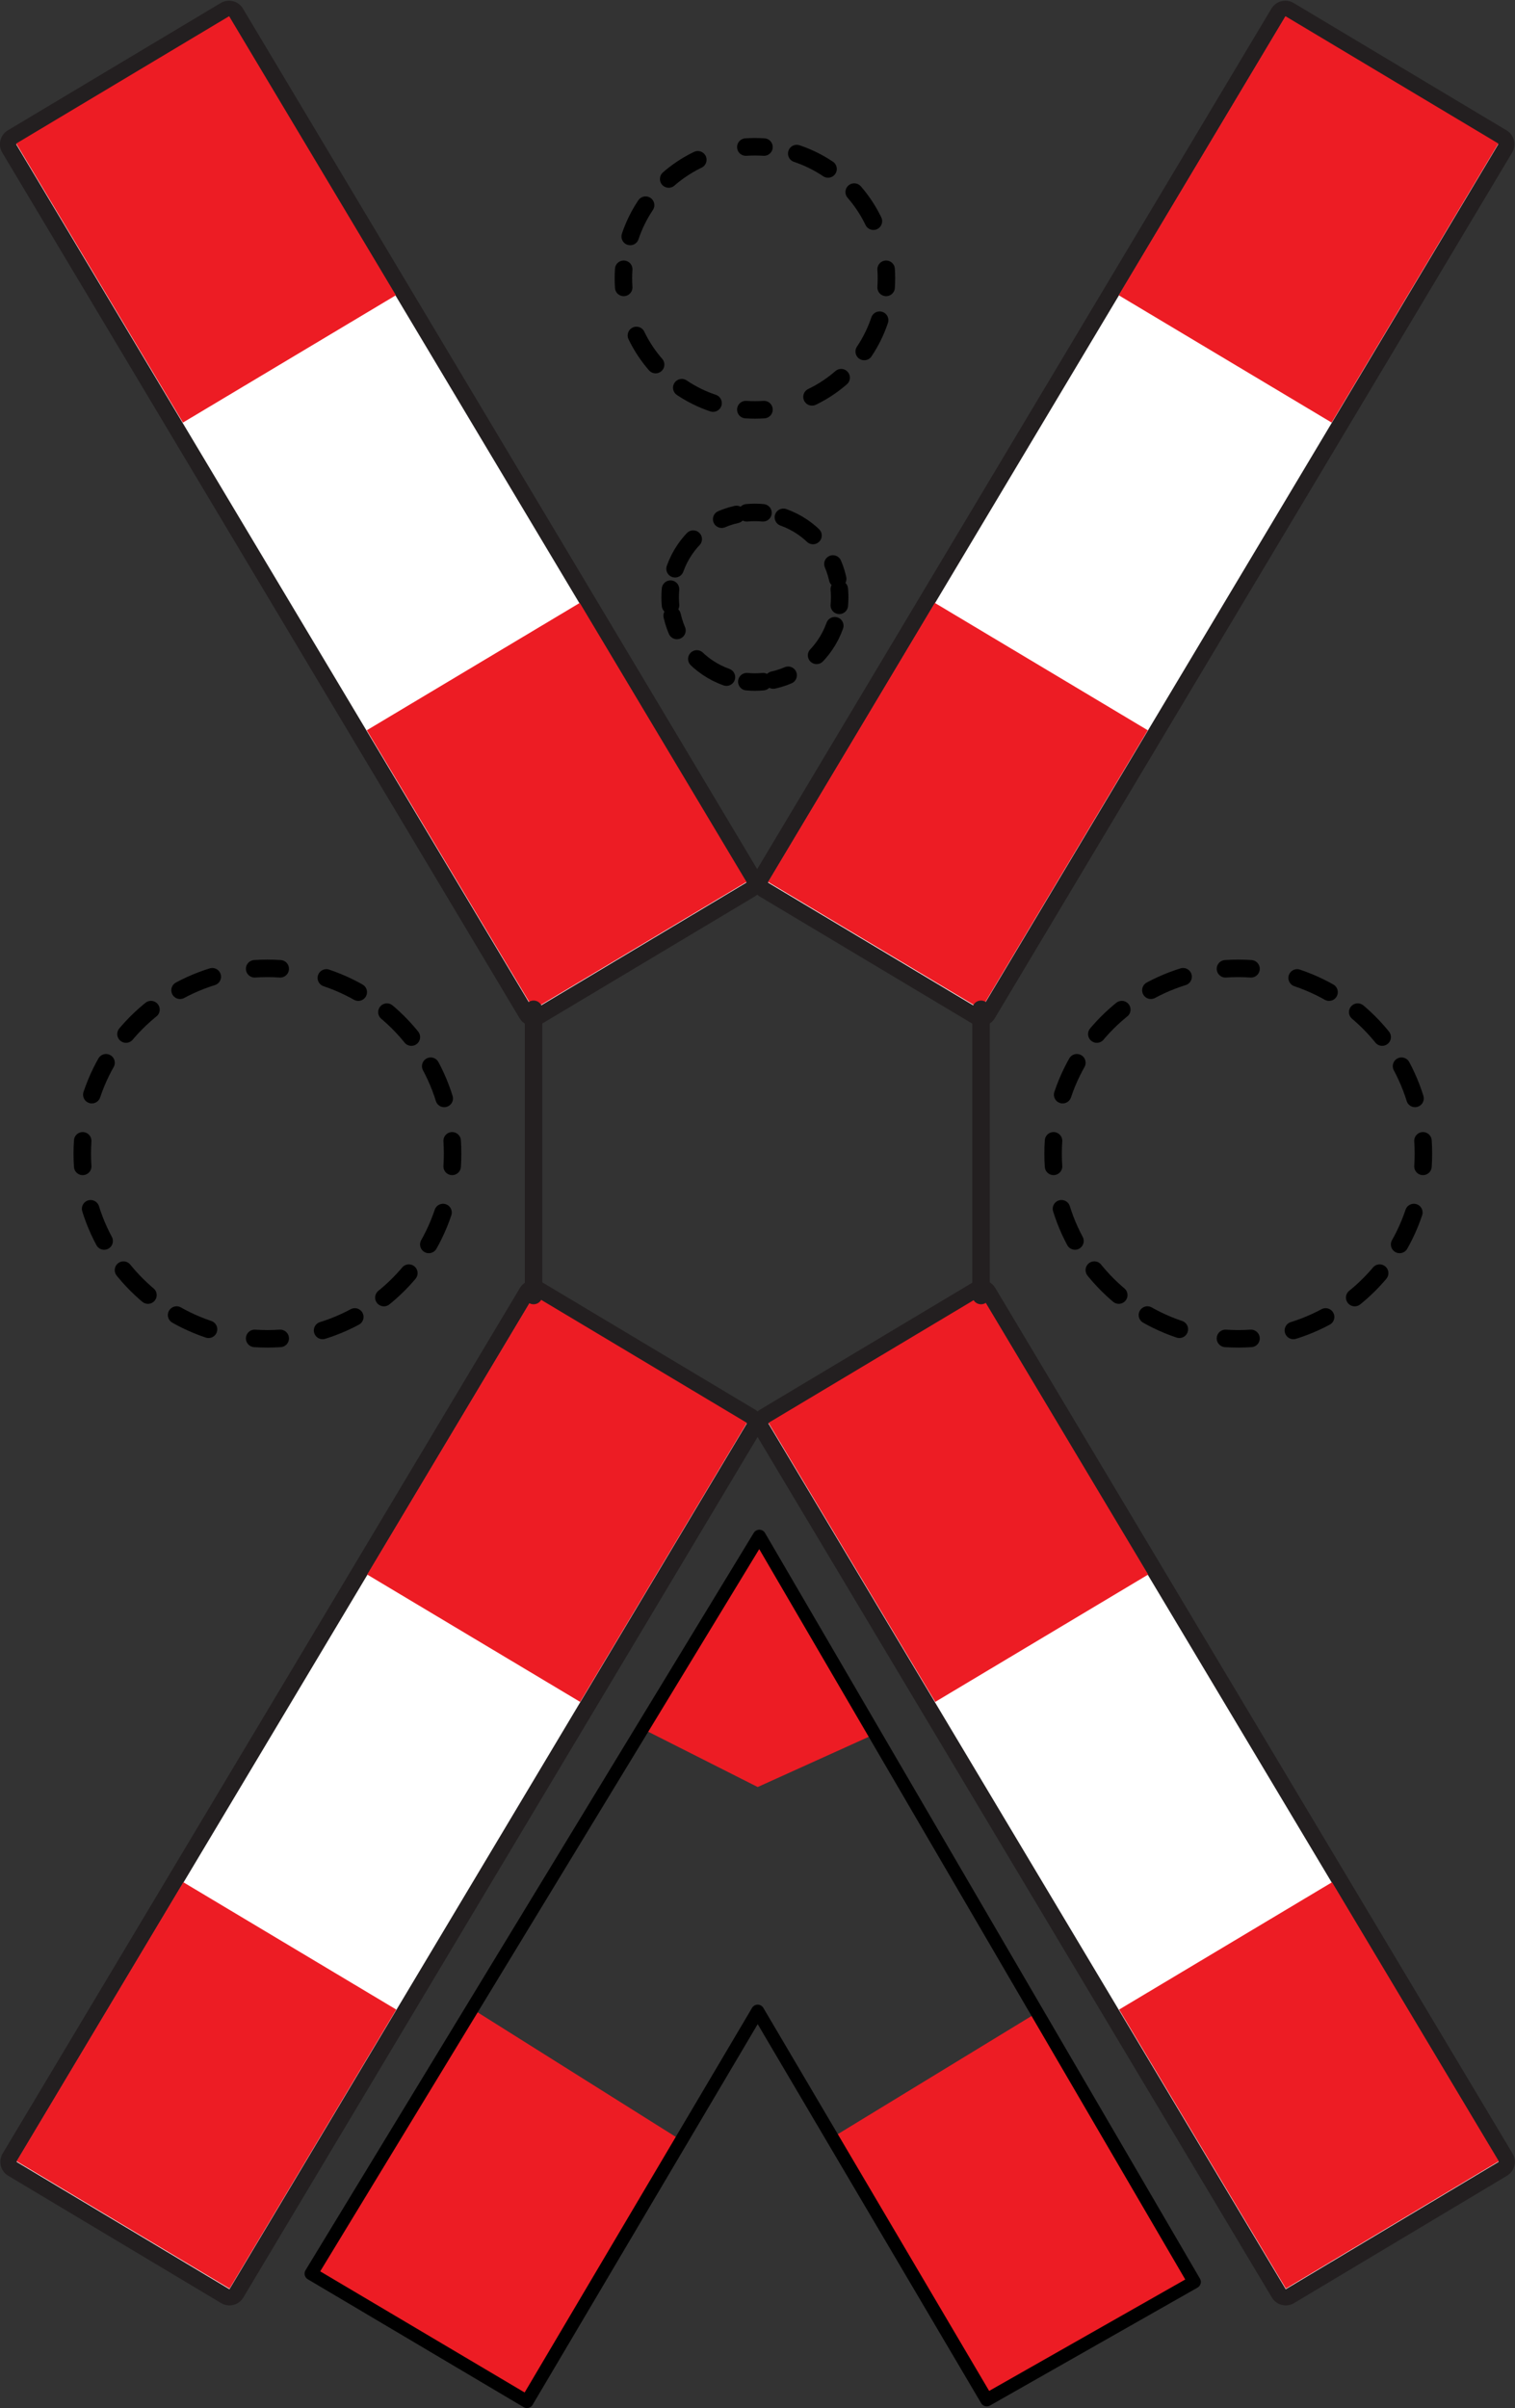
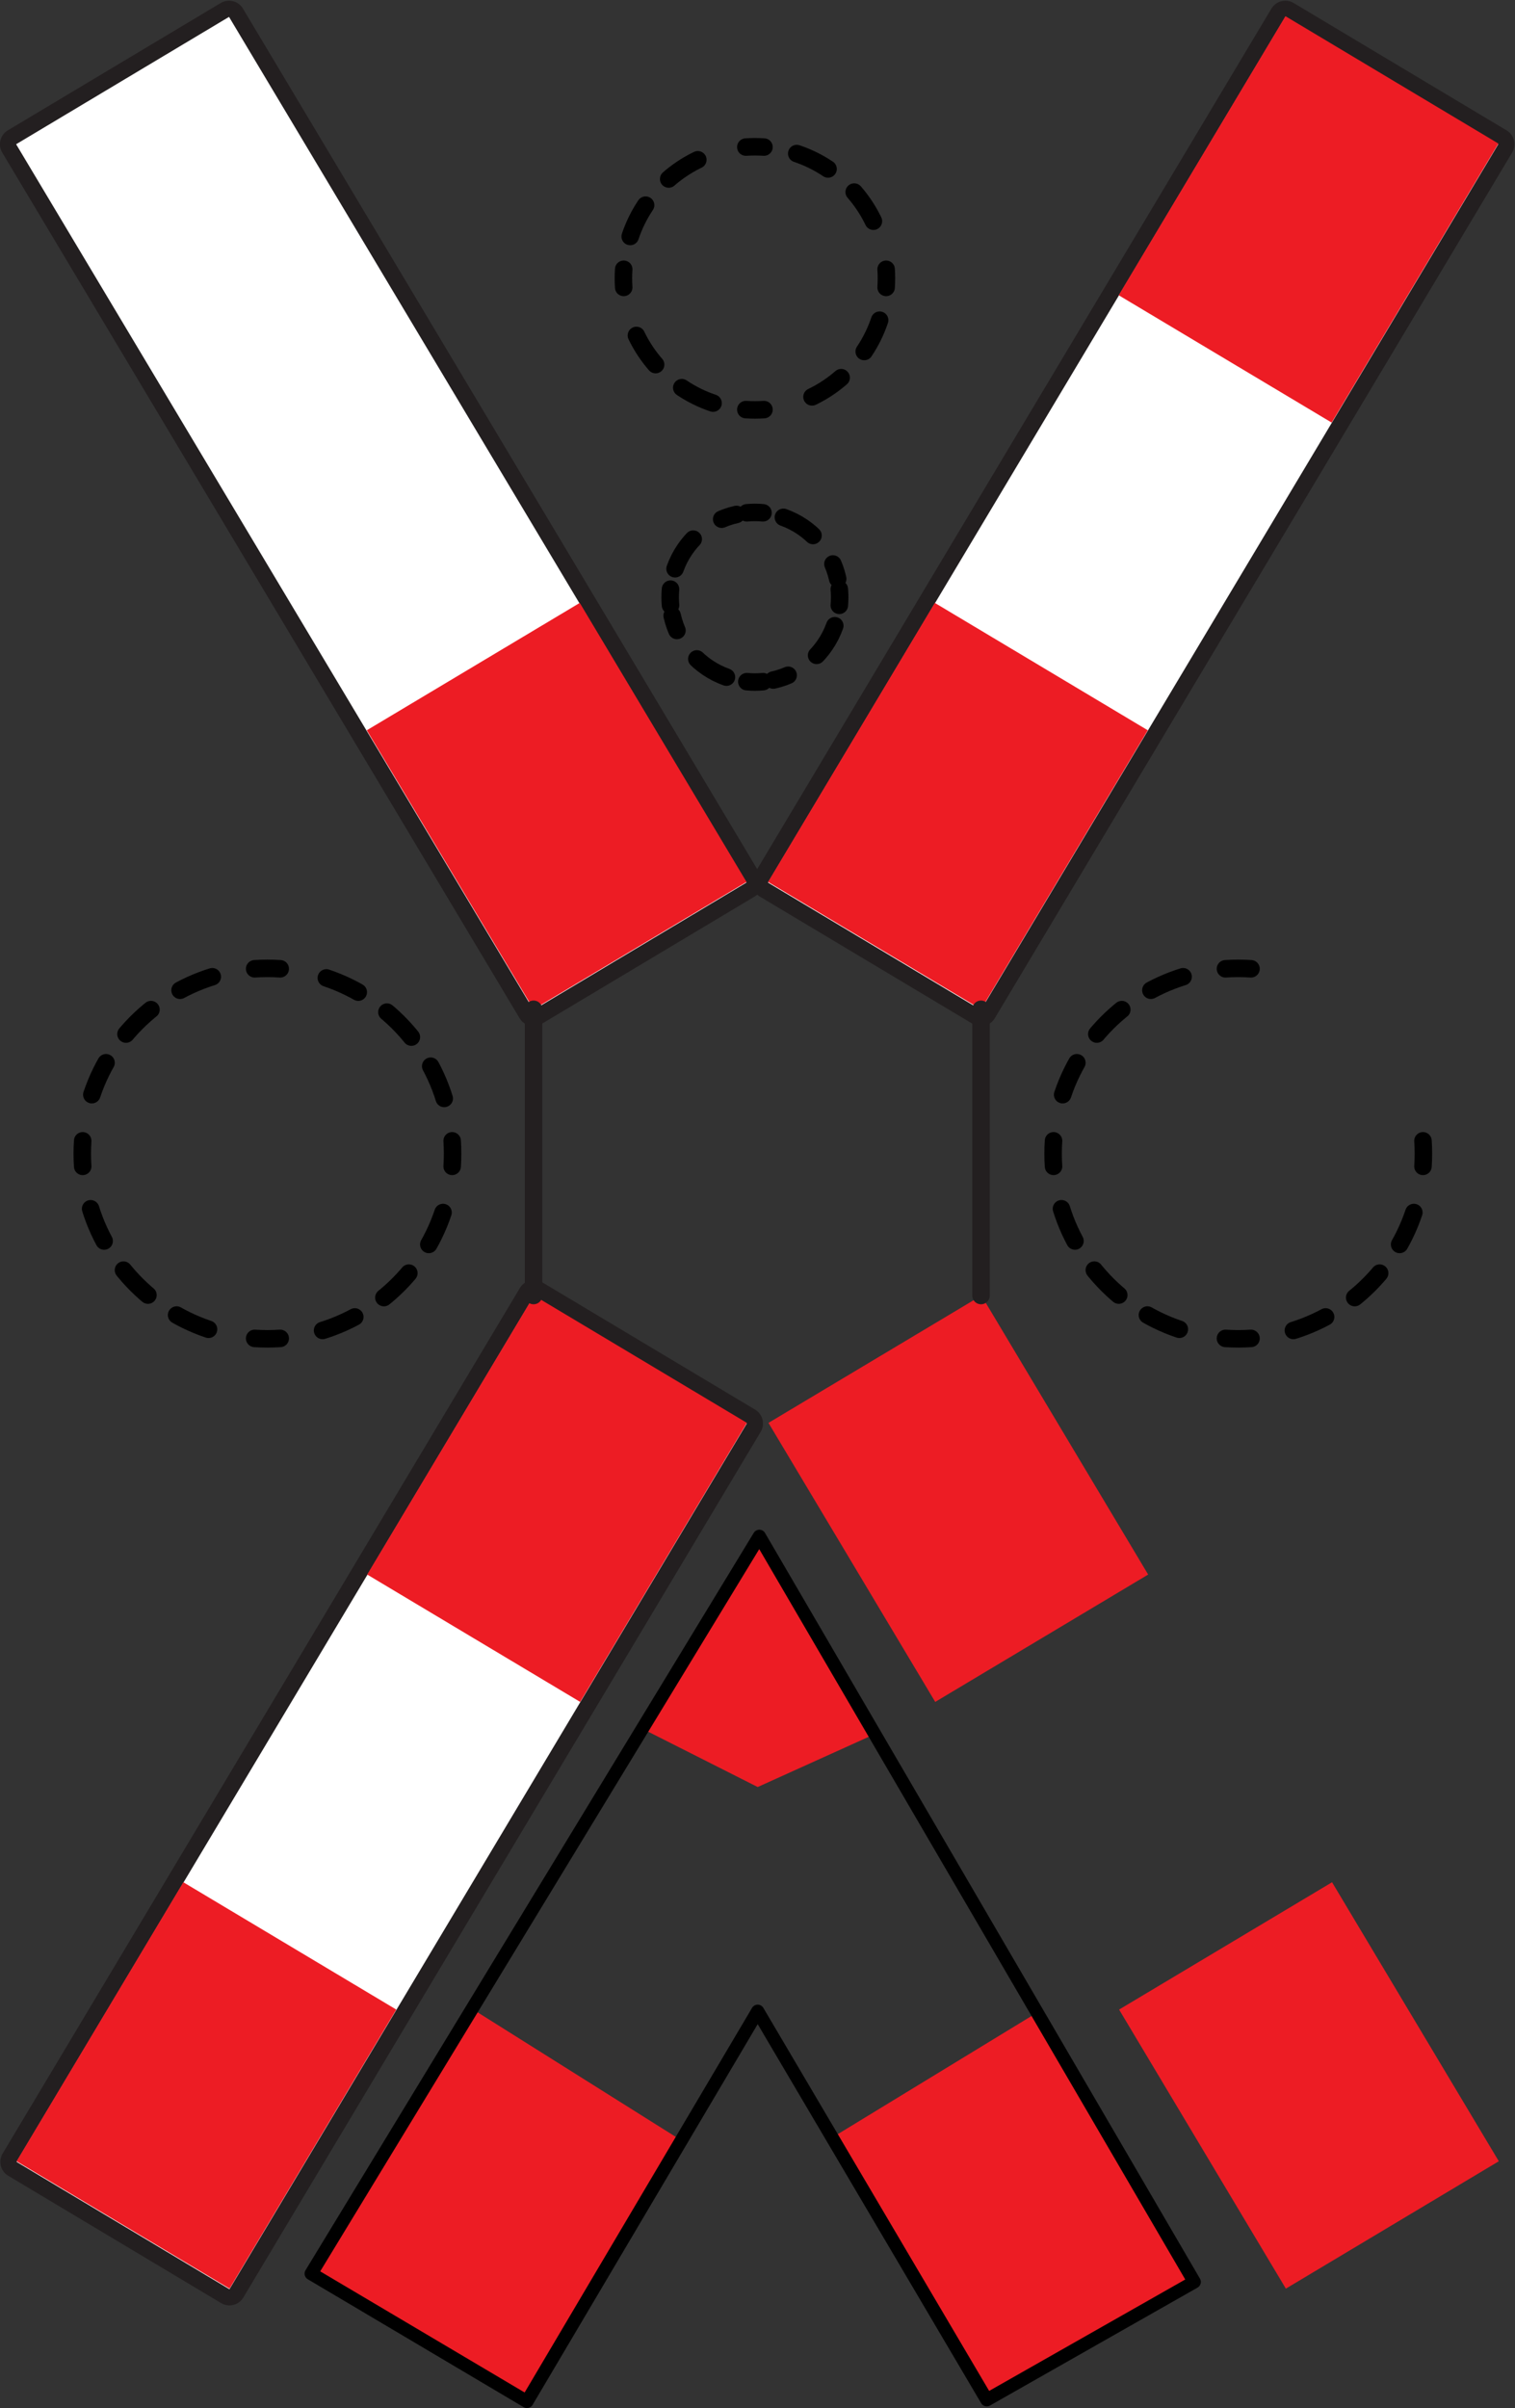
<svg xmlns="http://www.w3.org/2000/svg" width="346.426" height="550.414" viewBox="0 0 346.426 550.414" id="svg79997" version="1.1">
  <rect x="0" y="0" width="346.426" height="550.414" fill="#333333" stroke="none" />
  <defs id="defs79999">
    <clipPath id="clipPath4435" clipPathUnits="userSpaceOnUse">
      <path id="path4437" d="m 0,0 595.276,0 0,841.89 L 0,841.89 0,0 Z" />
    </clipPath>
    <clipPath id="clipPath4421" clipPathUnits="userSpaceOnUse">
      <path id="path4423" d="m 0,0 595.276,0 0,841.89 L 0,841.89 0,0 Z" />
    </clipPath>
    <clipPath id="clipPath4619" clipPathUnits="userSpaceOnUse">
      <path id="path4621" d="m 0,0 595.276,0 0,841.89 L 0,841.89 0,0 Z" />
    </clipPath>
    <clipPath id="clipPath4603" clipPathUnits="userSpaceOnUse">
      <path id="path4605" d="m 0,0 595.276,0 0,841.89 L 0,841.89 0,0 Z" />
    </clipPath>
    <clipPath id="clipPath4585" clipPathUnits="userSpaceOnUse">
      <path id="path4587" d="m 0,0 595.276,0 0,841.89 L 0,841.89 0,0 Z" />
    </clipPath>
    <clipPath id="clipPath4569" clipPathUnits="userSpaceOnUse">
      <path id="path4571" d="m 0,0 595.276,0 0,841.89 L 0,841.89 0,0 Z" />
    </clipPath>
    <clipPath id="clipPath4551" clipPathUnits="userSpaceOnUse">
      <path id="path4553" d="m 0,0 595.276,0 0,841.89 L 0,841.89 0,0 Z" />
    </clipPath>
    <clipPath id="clipPath4535" clipPathUnits="userSpaceOnUse">
      <path id="path4537" d="m 0,0 595.276,0 0,841.89 L 0,841.89 0,0 Z" />
    </clipPath>
    <clipPath id="clipPath4519" clipPathUnits="userSpaceOnUse">
      <path id="path4521" d="m 0,0 595.276,0 0,841.89 L 0,841.89 0,0 Z" />
    </clipPath>
    <clipPath id="clipPath4665" clipPathUnits="userSpaceOnUse">
      <path id="path4667" d="m 0,0 595.276,0 0,841.89 L 0,841.89 0,0 Z" />
    </clipPath>
    <clipPath id="clipPath5819" clipPathUnits="userSpaceOnUse">
      <path id="path5821" d="m 0,0 595.276,0 0,841.89 L 0,841.89 0,0 Z" />
    </clipPath>
    <clipPath id="clipPath5843" clipPathUnits="userSpaceOnUse">
      <path id="path5845" d="m 0,0 595.276,0 0,841.89 L 0,841.89 0,0 Z" />
    </clipPath>
    <clipPath id="clipPath5919" clipPathUnits="userSpaceOnUse">
      <path id="path5921" d="m 0,0 595.276,0 0,841.89 L 0,841.89 0,0 Z" />
    </clipPath>
    <clipPath id="clipPath5939" clipPathUnits="userSpaceOnUse">
      <path id="path5941" d="m 0,0 595.276,0 0,841.89 L 0,841.89 0,0 Z" />
    </clipPath>
    <clipPath id="clipPath6027" clipPathUnits="userSpaceOnUse">
-       <path id="path6029" d="m 0,0 595.276,0 0,841.89 L 0,841.89 0,0 Z" />
+       <path id="path6029" d="m 0,0 595.276,0 0,841.89 Z" />
    </clipPath>
    <clipPath id="clipPath5995" clipPathUnits="userSpaceOnUse">
      <path id="path5997" d="m 0,0 595.276,0 0,841.89 L 0,841.89 0,0 Z" />
    </clipPath>
    <clipPath id="clipPath7150" clipPathUnits="userSpaceOnUse">
      <path id="path7152" d="m 0,0 595.276,0 0,841.89 L 0,841.89 0,0 Z" />
    </clipPath>
    <clipPath id="clipPath7224" clipPathUnits="userSpaceOnUse">
      <path id="path7226" d="m 0,0 595.276,0 0,841.89 L 0,841.89 0,0 Z" />
    </clipPath>
    <clipPath id="clipPath7210" clipPathUnits="userSpaceOnUse">
      <path id="path7212" d="m 0,0 595.276,0 0,841.89 L 0,841.89 0,0 Z" />
    </clipPath>
    <clipPath id="clipPath7304" clipPathUnits="userSpaceOnUse">
      <path id="path7306" d="m 0,0 595.276,0 0,841.89 L 0,841.89 0,0 Z" />
    </clipPath>
    <clipPath id="clipPath7280" clipPathUnits="userSpaceOnUse">
      <path id="path7282" d="m 0,0 595.276,0 0,841.89 L 0,841.89 0,0 Z" />
    </clipPath>
    <clipPath id="clipPath7414" clipPathUnits="userSpaceOnUse">
      <path id="path7416" d="m 0,0 595.276,0 0,841.89 L 0,841.89 0,0 Z" />
    </clipPath>
    <clipPath id="clipPath7390" clipPathUnits="userSpaceOnUse">
      <path id="path7392" d="m 0,0 595.276,0 0,841.89 L 0,841.89 0,0 Z" />
    </clipPath>
    <clipPath id="clipPath7348" clipPathUnits="userSpaceOnUse">
      <path id="path7350" d="m 0,0 595.276,0 0,841.89 L 0,841.89 0,0 Z" />
    </clipPath>
    <clipPath id="clipPath7526" clipPathUnits="userSpaceOnUse">
      <path id="path7528" d="m 0,0 595.276,0 0,841.89 L 0,841.89 0,0 Z" />
    </clipPath>
    <clipPath id="clipPath7510" clipPathUnits="userSpaceOnUse">
      <path id="path7512" d="m 0,0 595.276,0 0,841.89 L 0,841.89 0,0 Z" />
    </clipPath>
    <clipPath id="clipPath7466" clipPathUnits="userSpaceOnUse">
      <path id="path7468" d="m 0,0 595.276,0 0,841.89 L 0,841.89 0,0 Z" />
    </clipPath>
    <clipPath id="clipPath8945" clipPathUnits="userSpaceOnUse">
      <path id="path8947" d="m 0,0 595.276,0 0,841.89 L 0,841.89 0,0 Z" />
    </clipPath>
    <clipPath id="clipPath9025" clipPathUnits="userSpaceOnUse">
      <path id="path9027" d="m 0,0 595.276,0 0,841.89 L 0,841.89 0,0 Z" />
    </clipPath>
    <clipPath id="clipPath9073" clipPathUnits="userSpaceOnUse">
      <path id="path9075" d="m 0,0 595.276,0 0,841.89 L 0,841.89 0,0 Z" />
    </clipPath>
    <clipPath id="clipPath9129" clipPathUnits="userSpaceOnUse">
      <path id="path9131" d="m 0,0 595.276,0 0,841.89 L 0,841.89 0,0 Z" />
    </clipPath>
    <clipPath id="clipPath9173" clipPathUnits="userSpaceOnUse">
      <path id="path9175" d="m 0,0 595.276,0 0,841.89 L 0,841.89 0,0 Z" />
    </clipPath>
    <clipPath id="clipPath86801" clipPathUnits="userSpaceOnUse">
      <path id="path86803" d="m 0,0 595.276,0 0,841.89 L 0,841.89 0,0 Z" />
    </clipPath>
    <clipPath id="clipPath86841" clipPathUnits="userSpaceOnUse">
      <path id="path86843" d="m 0,0 595.276,0 0,841.89 L 0,841.89 0,0 Z" />
    </clipPath>
    <clipPath id="clipPath86901" clipPathUnits="userSpaceOnUse">
      <path id="path86903" d="m 0,0 595.276,0 0,841.89 L 0,841.89 0,0 Z" />
    </clipPath>
    <clipPath id="clipPath86985" clipPathUnits="userSpaceOnUse">
      <path id="path86987" d="m 0,0 595.276,0 0,841.89 L 0,841.89 0,0 Z" />
    </clipPath>
    <clipPath id="clipPath87021" clipPathUnits="userSpaceOnUse">
-       <path id="path87023" d="m 0,0 595.276,0 0,841.89 L 0,841.89 0,0 Z" />
-     </clipPath>
+       </clipPath>
    <clipPath id="clipPath88228" clipPathUnits="userSpaceOnUse">
      <path id="path88230" d="m 0,0 595.276,0 0,841.89 L 0,841.89 0,0 Z" />
    </clipPath>
    <clipPath id="clipPath88390" clipPathUnits="userSpaceOnUse">
      <path id="path88392" d="m 0,0 595.276,0 0,841.89 L 0,841.89 0,0 Z" />
    </clipPath>
    <clipPath id="clipPath88352" clipPathUnits="userSpaceOnUse">
      <path id="path88354" d="m 0,0 595.276,0 0,841.89 L 0,841.89 0,0 Z" />
    </clipPath>
    <clipPath id="clipPath88470" clipPathUnits="userSpaceOnUse">
      <path id="path88472" d="m 0,0 595.276,0 0,841.89 L 0,841.89 0,0 Z" />
    </clipPath>
    <clipPath id="clipPath88454" clipPathUnits="userSpaceOnUse">
      <path id="path88456" d="m 0,0 595.276,0 0,841.89 L 0,841.89 0,0 Z" />
    </clipPath>
    <clipPath id="clipPath88434" clipPathUnits="userSpaceOnUse">
      <path id="path88436" d="m 0,0 595.276,0 0,841.89 L 0,841.89 0,0 Z" />
    </clipPath>
    <clipPath id="clipPath89724" clipPathUnits="userSpaceOnUse">
      <path id="path89726" d="m 0,0 595.276,0 0,841.89 L 0,841.89 0,0 Z" />
    </clipPath>
    <clipPath id="clipPath89708" clipPathUnits="userSpaceOnUse">
      <path id="path89710" d="m 0,0 595.276,0 0,841.89 L 0,841.89 0,0 Z" />
    </clipPath>
    <clipPath id="clipPath89840" clipPathUnits="userSpaceOnUse">
      <path id="path89842" d="m 0,0 595.276,0 0,841.89 L 0,841.89 0,0 Z" />
    </clipPath>
    <clipPath id="clipPath89800" clipPathUnits="userSpaceOnUse">
      <path id="path89802" d="m 0,0 595.276,0 0,841.89 L 0,841.89 0,0 Z" />
    </clipPath>
    <clipPath id="clipPath89880" clipPathUnits="userSpaceOnUse">
-       <path id="path89882" d="m 0,0 595.276,0 0,841.89 L 0,841.89 0,0 Z" />
-     </clipPath>
+       </clipPath>
    <clipPath id="clipPath90072" clipPathUnits="userSpaceOnUse">
      <path id="path90074" d="m 0,0 595.276,0 0,841.89 L 0,841.89 0,0 Z" />
    </clipPath>
    <clipPath id="clipPath90028" clipPathUnits="userSpaceOnUse">
      <path id="path90030" d="m 0,0 595.276,0 0,841.89 L 0,841.89 0,0 Z" />
    </clipPath>
    <clipPath id="clipPath92497" clipPathUnits="userSpaceOnUse">
      <path id="path92499" d="m 0,0 595.276,0 0,841.89 L 0,841.89 0,0 Z" />
    </clipPath>
    <clipPath id="clipPath92465" clipPathUnits="userSpaceOnUse">
      <path id="path92467" d="m 0,0 595.276,0 0,841.89 L 0,841.89 0,0 Z" />
    </clipPath>
    <clipPath id="clipPath92441" clipPathUnits="userSpaceOnUse">
-       <path id="path92443" d="m 0,0 595.276,0 0,841.89 L 0,841.89 0,0 Z" />
-     </clipPath>
+       </clipPath>
    <clipPath id="clipPath92417" clipPathUnits="userSpaceOnUse">
      <path id="path92419" d="m 0,0 595.276,0 0,841.89 L 0,841.89 0,0 Z" />
    </clipPath>
    <clipPath id="clipPath92393" clipPathUnits="userSpaceOnUse">
      <path id="path92395" d="m 0,0 595.276,0 0,841.89 L 0,841.89 0,0 Z" />
    </clipPath>
    <clipPath id="clipPath92697" clipPathUnits="userSpaceOnUse">
      <path id="path92699" d="m 0,0 595.276,0 0,841.89 L 0,841.89 0,0 Z" />
    </clipPath>
    <clipPath id="clipPath92665" clipPathUnits="userSpaceOnUse">
      <path id="path92667" d="m 0,0 595.276,0 0,841.89 L 0,841.89 0,0 Z" />
    </clipPath>
    <clipPath id="clipPath92641" clipPathUnits="userSpaceOnUse">
      <path id="path92643" d="m 0,0 595.276,0 0,841.89 L 0,841.89 0,0 Z" />
    </clipPath>
    <clipPath id="clipPath92617" clipPathUnits="userSpaceOnUse">
      <path id="path92619" d="m 0,0 595.276,0 0,841.89 L 0,841.89 0,0 Z" />
    </clipPath>
    <clipPath id="clipPath92593" clipPathUnits="userSpaceOnUse">
      <path id="path92595" d="m 0,0 595.276,0 0,841.89 L 0,841.89 0,0 Z" />
    </clipPath>
  </defs>
  <g id="g92389" transform="matrix(4.933,0,0,-4.933,-375.957,3647.339)">
    <g clip-path="url(#clipPath92393)" id="g92391">
      <g transform="translate(100.94,692.203)" id="g92397">
        <path id="path92399" style="fill:#ffffff;fill-opacity:1;fill-rule:nonzero;stroke:none" d="m 0,0 c -0.029,0 -0.062,0.005 -0.092,0.012 -0.096,0.025 -0.179,0.085 -0.229,0.172 l -23.981,40.114 c -0.052,0.085 -0.067,0.186 -0.043,0.283 0.026,0.098 0.085,0.18 0.172,0.23 l 9.87,5.899 c 0.06,0.037 0.127,0.055 0.192,0.055 0.127,0 0.252,-0.068 0.321,-0.185 L 10.191,6.469 C 10.298,6.292 10.241,6.061 10.062,5.956 L 0.192,0.055 C 0.135,0.02 0.067,0 0,0" />
      </g>
      <g transform="translate(86.829,738.593)" id="g92401">
        <path id="path92403" style="fill:#231f20;fill-opacity:1;fill-rule:nonzero;stroke:none" d="M 0,0 23.982,-40.113 14.112,-46.014 -9.869,-5.901 0,0 Z m 0,0.75 c -0.135,0 -0.268,-0.036 -0.385,-0.107 l -9.869,-5.901 c -0.355,-0.213 -0.472,-0.673 -0.259,-1.028 l 23.982,-40.112 c 0.14,-0.236 0.388,-0.366 0.643,-0.366 0.132,0 0.264,0.035 0.385,0.107 l 9.87,5.9 c 0.171,0.102 0.294,0.268 0.343,0.461 0.048,0.192 0.019,0.397 -0.084,0.567 L 0.644,0.386 C 0.542,0.556 0.376,0.679 0.183,0.727 0.123,0.743 0.062,0.75 0,0.75" />
      </g>
    </g>
  </g>
  <g transform="matrix(4.933,0,0,-4.933,90.524,67.485)" id="g92405">
-     <path id="path92407" style="fill:#ed1c24;fill-opacity:1;fill-rule:nonzero;stroke:none" d="M 0,0 -9.871,-5.9 -17.6,7.028 -7.73,12.93 0,0 Z" />
-   </g>
+     </g>
  <g transform="matrix(4.933,0,0,-4.933,170.699,201.588)" id="g92409">
    <path id="path92411" style="fill:#ed1c24;fill-opacity:1;fill-rule:nonzero;stroke:none" d="M 0,0 -9.87,-5.9 -17.6,7.028 -7.729,12.929 0,0 Z" />
  </g>
  <g id="g92413" transform="matrix(4.933,0,0,-4.933,-375.957,3647.339)">
    <g clip-path="url(#clipPath92417)" id="g92415">
      <g transform="translate(121.678,692.204)" id="g92421">
        <path id="path92423" style="fill:#ffffff;fill-opacity:1;fill-rule:nonzero;stroke:none" d="m 0,0 c -0.065,0 -0.13,0.018 -0.19,0.053 l -9.87,5.9 c -0.085,0.052 -0.147,0.135 -0.172,0.23 -0.023,0.097 -0.007,0.199 0.043,0.284 L 13.794,46.58 c 0.069,0.117 0.194,0.182 0.324,0.182 0.066,0 0.13,-0.017 0.191,-0.052 l 9.869,-5.9 c 0.085,-0.053 0.147,-0.135 0.172,-0.23 0.022,-0.098 0.007,-0.2 -0.042,-0.285 L 0.324,0.183 C 0.255,0.064 0.13,0 0,0" />
      </g>
      <g transform="translate(135.794,738.593)" id="g92425">
        <path id="path92427" style="fill:#231f20;fill-opacity:1;fill-rule:nonzero;stroke:none" d="m 0,0 9.869,-5.901 -23.981,-40.113 -9.87,5.901 L 0,0 Z M -0.001,0.75 C -0.062,0.75 -0.123,0.743 -0.184,0.727 -0.376,0.679 -0.542,0.556 -0.645,0.385 l -23.981,-40.114 c -0.103,-0.17 -0.132,-0.375 -0.084,-0.568 0.049,-0.192 0.172,-0.358 0.343,-0.46 l 9.87,-5.9 c 0.12,-0.072 0.253,-0.107 0.384,-0.107 0.256,0 0.504,0.13 0.644,0.366 l 23.982,40.112 c 0.213,0.355 0.096,0.815 -0.259,1.028 L 0.385,0.643 C 0.268,0.714 0.134,0.75 -0.001,0.75" />
      </g>
    </g>
  </g>
  <g transform="matrix(4.933,0,0,-4.933,255.806,67.485)" id="g92429">
    <path id="path92431" style="fill:#ed1c24;fill-opacity:1;fill-rule:nonzero;stroke:none" d="M 0,0 9.871,-5.9 17.6,7.028 7.73,12.93 0,0 Z" />
  </g>
  <g transform="matrix(4.933,0,0,-4.933,175.632,201.588)" id="g92433">
    <path id="path92435" style="fill:#ed1c24;fill-opacity:1;fill-rule:nonzero;stroke:none" d="M 0,0 9.87,-5.9 17.6,7.028 7.729,12.929 0,0 Z" />
  </g>
  <g id="g92437" transform="matrix(4.933,0,0,-4.933,-375.957,3647.339)">
    <g clip-path="url(#clipPath92441)" id="g92439">
      <g transform="translate(135.809,632.928)" id="g92445">
        <path id="path92447" style="fill:#ffffff;fill-opacity:1;fill-rule:nonzero;stroke:none" d="m 0,0 c -0.03,0 -0.061,0.003 -0.09,0.01 -0.096,0.025 -0.178,0.088 -0.23,0.173 l -23.981,40.112 c -0.05,0.085 -0.064,0.187 -0.042,0.285 0.025,0.095 0.087,0.177 0.172,0.23 l 9.869,5.9 c 0.061,0.035 0.125,0.053 0.191,0.053 0.13,0 0.255,-0.066 0.324,-0.183 L 10.196,6.47 C 10.246,6.385 10.262,6.282 10.239,6.186 10.214,6.09 10.151,6.008 10.066,5.955 L 0.194,0.053 C 0.135,0.018 0.067,0 0,0" />
      </g>
      <g transform="translate(121.7,679.317)" id="g92449">
        <path id="path92451" style="fill:#231f20;fill-opacity:1;fill-rule:nonzero;stroke:none" d="M 0,0 23.982,-40.112 14.112,-46.014 -9.87,-5.9 0,0 Z m 0,0.751 c -0.132,0 -0.265,-0.035 -0.385,-0.107 l -9.87,-5.901 c -0.171,-0.101 -0.294,-0.267 -0.343,-0.46 -0.048,-0.193 -0.018,-0.397 0.084,-0.568 l 23.983,-40.113 c 0.101,-0.171 0.267,-0.294 0.461,-0.343 0.059,-0.015 0.121,-0.023 0.181,-0.023 0.135,0 0.269,0.037 0.386,0.107 l 9.87,5.901 c 0.356,0.213 0.472,0.673 0.259,1.029 L 0.644,0.386 C 0.503,0.62 0.255,0.751 0,0.751" />
      </g>
    </g>
  </g>
  <g transform="matrix(4.933,0,0,-4.933,255.898,459.334)" id="g92453">
    <path id="path92455" style="fill:#ed1c24;fill-opacity:1;fill-rule:nonzero;stroke:none" d="M 0,0 9.871,5.9 17.601,-7.028 7.73,-12.93 0,0 Z" />
  </g>
  <g transform="matrix(4.933,0,0,-4.933,175.723,325.231)" id="g92457">
    <path id="path92459" style="fill:#ed1c24;fill-opacity:1;fill-rule:nonzero;stroke:none" d="M 0,0 9.87,5.9 17.6,-7.028 7.729,-12.929 0,0 Z" />
  </g>
  <g id="g92461" transform="matrix(4.933,0,0,-4.933,-375.957,3647.339)">
    <g clip-path="url(#clipPath92465)" id="g92463">
      <g transform="translate(86.847,632.928)" id="g92469">
        <path id="path92471" style="fill:#ffffff;fill-opacity:1;fill-rule:nonzero;stroke:none" d="m 0,0 c -0.064,0 -0.132,0.018 -0.191,0.055 l -9.871,5.899 c -0.086,0.05 -0.146,0.133 -0.171,0.23 -0.025,0.096 -0.01,0.199 0.043,0.284 l 23.981,40.113 c 0.05,0.088 0.132,0.148 0.229,0.172 0.03,0.008 0.062,0.013 0.092,0.013 0.067,0 0.134,-0.02 0.192,-0.055 l 9.87,-5.902 c 0.179,-0.105 0.236,-0.336 0.129,-0.513 L 0.321,0.185 C 0.252,0.067 0.127,0 0,0" />
      </g>
      <g transform="translate(100.96,679.317)" id="g92473">
        <path id="path92475" style="fill:#231f20;fill-opacity:1;fill-rule:nonzero;stroke:none" d="m 0,0 9.87,-5.9 -23.982,-40.114 -9.869,5.902 L 0,0 Z m 0,0.75 c -0.255,0 -0.503,-0.131 -0.644,-0.365 l -23.981,-40.112 c -0.213,-0.356 -0.097,-0.816 0.259,-1.029 l 9.869,-5.901 c 0.117,-0.07 0.251,-0.107 0.386,-0.107 0.06,0 0.122,0.007 0.182,0.023 0.193,0.049 0.359,0.172 0.46,0.342 l 23.983,40.114 c 0.102,0.171 0.132,0.375 0.084,0.568 -0.049,0.193 -0.172,0.359 -0.343,0.46 L 0.385,0.644 C 0.264,0.716 0.132,0.75 0,0.75" />
      </g>
    </g>
  </g>
  <g transform="matrix(4.933,0,0,-4.933,90.616,459.334)" id="g92477">
    <path id="path92479" style="fill:#ed1c24;fill-opacity:1;fill-rule:nonzero;stroke:none" d="M 0,0 -9.871,5.9 -17.6,-7.028 -7.73,-12.93 0,0 Z" />
  </g>
  <g transform="matrix(4.933,0,0,-4.933,170.79,325.231)" id="g92481">
    <path id="path92483" style="fill:#ed1c24;fill-opacity:1;fill-rule:nonzero;stroke:none" d="M 0,0 -9.87,5.9 -17.6,-7.028 -7.729,-12.929 0,0 Z" />
  </g>
  <g style="stroke-width:0.811;stroke-miterlimit:4;stroke-dasharray:none" transform="matrix(4.933,0,0,-4.933,122.007,230.695)" id="g92485">
    <path id="path92487" style="fill:none;stroke:#231f20;stroke-width:0.811;stroke-linecap:round;stroke-linejoin:round;stroke-miterlimit:4;stroke-dasharray:none;stroke-opacity:1" d="M 0,0 0,-13.263" />
  </g>
  <g style="stroke-width:0.811;stroke-miterlimit:4;stroke-dasharray:none" transform="matrix(4.933,0,0,-4.933,224.323,230.695)" id="g92489">
    <path id="path92491" style="fill:none;stroke:#231f20;stroke-width:0.811;stroke-linecap:round;stroke-linejoin:round;stroke-miterlimit:4;stroke-dasharray:none;stroke-opacity:1" d="M 0,0 0,-13.263" />
  </g>
  <g style="stroke:#000000;stroke-width:0.811;stroke-miterlimit:4;stroke-dasharray:1.622, 1.622;stroke-dashoffset:0;stroke-opacity:1" id="g92493" transform="matrix(4.933,0,0,-4.933,-375.957,3647.339)">
    <g style="stroke:#000000;stroke-width:0.811;stroke-miterlimit:4;stroke-dasharray:1.622, 1.622;stroke-dashoffset:0;stroke-opacity:1" clip-path="url(#clipPath92497)" id="g92495">
      <g style="stroke:#000000;stroke-width:0.811;stroke-miterlimit:4;stroke-dasharray:1.622, 1.622;stroke-dashoffset:0;stroke-opacity:1" transform="translate(96.749,683.193)" id="g92501">
        <path id="path92503" style="fill:none;stroke:#000000;stroke-width:0.811;stroke-linecap:round;stroke-linejoin:round;stroke-miterlimit:4;stroke-dasharray:1.622, 1.622;stroke-dashoffset:0;stroke-opacity:1" d="M 0,0 C -0.968,-2.887 -3.428,-5.089 -6.464,-5.689" />
      </g>
      <g style="stroke:#000000;stroke-width:0.811;stroke-miterlimit:4;stroke-dasharray:1.622, 1.622;stroke-dashoffset:0;stroke-opacity:1" transform="translate(85.879,677.783)" id="g92505">
        <path id="path92507" style="fill:none;stroke:#000000;stroke-width:0.811;stroke-linecap:round;stroke-linejoin:round;stroke-miterlimit:4;stroke-dasharray:1.622, 1.622;stroke-dashoffset:0;stroke-opacity:1" d="M 0,0 C -2.887,0.968 -5.089,3.428 -5.69,6.465" />
      </g>
      <g style="stroke:#000000;stroke-width:0.811;stroke-miterlimit:4;stroke-dasharray:1.622, 1.622;stroke-dashoffset:0;stroke-opacity:1" transform="translate(80.469,688.653)" id="g92509">
        <path id="path92511" style="fill:none;stroke:#000000;stroke-width:0.811;stroke-linecap:round;stroke-linejoin:round;stroke-miterlimit:4;stroke-dasharray:1.622, 1.622;stroke-dashoffset:0;stroke-opacity:1" d="M 0,0 C 0.968,2.887 3.429,5.089 6.466,5.689" />
      </g>
      <g style="stroke:#000000;stroke-width:0.811;stroke-miterlimit:4;stroke-dasharray:1.622, 1.622;stroke-dashoffset:0;stroke-opacity:1" transform="translate(91.34,694.063)" id="g92513">
        <path id="path92515" style="fill:none;stroke:#000000;stroke-width:0.811;stroke-linecap:round;stroke-linejoin:round;stroke-miterlimit:4;stroke-dasharray:1.622, 1.622;stroke-dashoffset:0;stroke-opacity:1" d="M 0,0 C 2.886,-0.968 5.088,-3.428 5.688,-6.465" />
      </g>
      <g style="stroke:#000000;stroke-width:0.811;stroke-miterlimit:4;stroke-dasharray:1.622, 1.622;stroke-dashoffset:0;stroke-opacity:1" transform="translate(89.202,677.36)" id="g92517">
        <path id="path92519" style="fill:none;stroke:#000000;stroke-width:0.811;stroke-linecap:round;stroke-linejoin:round;stroke-miterlimit:4;stroke-dasharray:1.622, 1.622;stroke-dashoffset:0;stroke-opacity:1" d="m 0,0 c -0.196,-0.013 -0.393,-0.02 -0.592,-0.02 -0.199,0 -0.397,0.007 -0.593,0.02 m -7.971,7.97 c -0.013,0.196 -0.02,0.394 -0.02,0.593 0,0.199 0.007,0.397 0.02,0.592 m 7.971,7.971 c 0.196,0.013 0.394,0.02 0.593,0.02 0.199,0 0.396,-0.007 0.592,-0.02 M 7.97,9.155 C 7.983,8.959 7.99,8.762 7.99,8.563 7.99,8.364 7.983,8.166 7.97,7.971" />
      </g>
      <g style="stroke:#000000;stroke-width:0.811;stroke-miterlimit:4;stroke-dasharray:1.622, 1.622;stroke-dashoffset:0;stroke-opacity:1" transform="translate(141.75,683.193)" id="g92521">
        <path id="path92523" style="fill:none;stroke:#000000;stroke-width:0.811;stroke-linecap:round;stroke-linejoin:round;stroke-miterlimit:4;stroke-dasharray:1.622, 1.622;stroke-dashoffset:0;stroke-opacity:1" d="M 0,0 C -0.968,-2.887 -3.428,-5.089 -6.465,-5.689" />
      </g>
      <g style="stroke:#000000;stroke-width:0.811;stroke-miterlimit:4;stroke-dasharray:1.622, 1.622;stroke-dashoffset:0;stroke-opacity:1" transform="translate(130.88,677.783)" id="g92525">
        <path id="path92527" style="fill:none;stroke:#000000;stroke-width:0.811;stroke-linecap:round;stroke-linejoin:round;stroke-miterlimit:4;stroke-dasharray:1.622, 1.622;stroke-dashoffset:0;stroke-opacity:1" d="M 0,0 C -2.886,0.968 -5.088,3.428 -5.688,6.465" />
      </g>
      <g style="stroke:#000000;stroke-width:0.811;stroke-miterlimit:4;stroke-dasharray:1.622, 1.622;stroke-dashoffset:0;stroke-opacity:1" transform="translate(125.471,688.653)" id="g92529">
        <path id="path92531" style="fill:none;stroke:#000000;stroke-width:0.811;stroke-linecap:round;stroke-linejoin:round;stroke-miterlimit:4;stroke-dasharray:1.622, 1.622;stroke-dashoffset:0;stroke-opacity:1" d="M 0,0 C 0.968,2.887 3.428,5.089 6.464,5.689" />
      </g>
      <g style="stroke:#000000;stroke-width:0.811;stroke-miterlimit:4;stroke-dasharray:1.622, 1.622;stroke-dashoffset:0;stroke-opacity:1" transform="translate(136.34,694.063)" id="g92533">
-         <path id="path92535" style="fill:none;stroke:#000000;stroke-width:0.811;stroke-linecap:round;stroke-linejoin:round;stroke-miterlimit:4;stroke-dasharray:1.622, 1.622;stroke-dashoffset:0;stroke-opacity:1" d="M 0,0 C 2.887,-0.968 5.089,-3.428 5.689,-6.465" />
-       </g>
+         </g>
      <g style="stroke:#000000;stroke-width:0.811;stroke-miterlimit:4;stroke-dasharray:1.622, 1.622;stroke-dashoffset:0;stroke-opacity:1" transform="translate(134.202,677.36)" id="g92537">
        <path id="path92539" style="fill:none;stroke:#000000;stroke-width:0.811;stroke-linecap:round;stroke-linejoin:round;stroke-miterlimit:4;stroke-dasharray:1.622, 1.622;stroke-dashoffset:0;stroke-opacity:1" d="m 0,0 c -0.196,-0.013 -0.393,-0.02 -0.592,-0.02 -0.199,0 -0.397,0.007 -0.592,0.02 m -7.97,7.971 c -0.014,0.195 -0.02,0.393 -0.02,0.592 0,0.199 0.006,0.396 0.02,0.592 m 7.97,7.971 c 0.195,0.013 0.393,0.02 0.592,0.02 0.199,0 0.396,-0.007 0.592,-0.02 M 7.971,9.155 C 7.984,8.96 7.991,8.762 7.991,8.563 7.991,8.364 7.984,8.166 7.971,7.971" />
      </g>
      <g style="stroke:#000000;stroke-width:0.811;stroke-miterlimit:4;stroke-dasharray:1.622, 1.622;stroke-dashoffset:0;stroke-opacity:1" transform="translate(116.987,724.539)" id="g92541">
        <path id="path92543" style="fill:none;stroke:#000000;stroke-width:0.811;stroke-linecap:round;stroke-linejoin:round;stroke-miterlimit:4;stroke-dasharray:1.622, 1.622;stroke-dashoffset:0;stroke-opacity:1" d="M 0,0 C -0.687,-2.051 -2.435,-3.615 -4.592,-4.041" />
      </g>
      <g style="stroke:#000000;stroke-width:0.811;stroke-miterlimit:4;stroke-dasharray:1.622, 1.622;stroke-dashoffset:0;stroke-opacity:1" transform="translate(109.266,720.697)" id="g92545">
        <path id="path92547" style="fill:none;stroke:#000000;stroke-width:0.811;stroke-linecap:round;stroke-linejoin:round;stroke-miterlimit:4;stroke-dasharray:1.622, 1.622;stroke-dashoffset:0;stroke-opacity:1" d="M 0,0 C -2.05,0.688 -3.614,2.435 -4.041,4.592" />
      </g>
      <g style="stroke:#000000;stroke-width:0.811;stroke-miterlimit:4;stroke-dasharray:1.622, 1.622;stroke-dashoffset:0;stroke-opacity:1" transform="translate(105.425,728.418)" id="g92549">
        <path id="path92551" style="fill:none;stroke:#000000;stroke-width:0.811;stroke-linecap:round;stroke-linejoin:round;stroke-miterlimit:4;stroke-dasharray:1.622, 1.622;stroke-dashoffset:0;stroke-opacity:1" d="M 0,0 C 0.687,2.051 2.435,3.615 4.591,4.041" />
      </g>
      <g style="stroke:#000000;stroke-width:0.811;stroke-miterlimit:4;stroke-dasharray:1.622, 1.622;stroke-dashoffset:0;stroke-opacity:1" transform="translate(113.145,732.26)" id="g92553">
        <path id="path92555" style="fill:none;stroke:#000000;stroke-width:0.811;stroke-linecap:round;stroke-linejoin:round;stroke-miterlimit:4;stroke-dasharray:1.622, 1.622;stroke-dashoffset:0;stroke-opacity:1" d="M 0,0 C 2.051,-0.687 3.615,-2.435 4.041,-4.592" />
      </g>
      <g style="stroke:#000000;stroke-width:0.811;stroke-miterlimit:4;stroke-dasharray:1.622, 1.622;stroke-dashoffset:0;stroke-opacity:1" transform="translate(111.626,720.396)" id="g92557">
        <path id="path92559" style="fill:none;stroke:#000000;stroke-width:0.811;stroke-linecap:round;stroke-linejoin:round;stroke-miterlimit:4;stroke-dasharray:1.622, 1.622;stroke-dashoffset:0;stroke-opacity:1" d="m 0,0 c -0.139,-0.009 -0.279,-0.014 -0.421,-0.014 -0.141,0 -0.281,0.005 -0.42,0.014 m -5.661,5.662 c -0.01,0.139 -0.014,0.279 -0.014,0.42 0,0.142 0.004,0.282 0.014,0.421 m 5.661,5.662 c 0.139,0.009 0.279,0.014 0.42,0.014 0.142,0 0.282,-0.005 0.421,-0.014 M 5.662,6.503 C 5.671,6.364 5.676,6.224 5.676,6.082 5.676,5.941 5.671,5.801 5.662,5.662" />
      </g>
      <g style="stroke:#000000;stroke-width:0.811;stroke-miterlimit:4;stroke-dasharray:1.622, 1.622;stroke-dashoffset:0;stroke-opacity:1" transform="translate(114.908,710.382)" id="g92561">
        <path id="path92563" style="fill:none;stroke:#000000;stroke-width:0.811;stroke-linecap:round;stroke-linejoin:round;stroke-miterlimit:4;stroke-dasharray:1.622, 1.622;stroke-dashoffset:0;stroke-opacity:1" d="M 0,0 C -0.449,-1.26 -1.523,-2.223 -2.849,-2.517" />
      </g>
      <g style="stroke:#000000;stroke-width:0.811;stroke-miterlimit:4;stroke-dasharray:1.622, 1.622;stroke-dashoffset:0;stroke-opacity:1" transform="translate(109.886,708)" id="g92565">
        <path id="path92567" style="fill:none;stroke:#000000;stroke-width:0.811;stroke-linecap:round;stroke-linejoin:round;stroke-miterlimit:4;stroke-dasharray:1.622, 1.622;stroke-dashoffset:0;stroke-opacity:1" d="M 0,0 C -1.259,0.449 -2.222,1.523 -2.516,2.849" />
      </g>
      <g style="stroke:#000000;stroke-width:0.811;stroke-miterlimit:4;stroke-dasharray:1.622, 1.622;stroke-dashoffset:0;stroke-opacity:1" transform="translate(107.504,713.022)" id="g92569">
        <path id="path92571" style="fill:none;stroke:#000000;stroke-width:0.811;stroke-linecap:round;stroke-linejoin:round;stroke-miterlimit:4;stroke-dasharray:1.622, 1.622;stroke-dashoffset:0;stroke-opacity:1" d="M 0,0 C 0.449,1.26 1.523,2.223 2.848,2.517" />
      </g>
      <g style="stroke:#000000;stroke-width:0.811;stroke-miterlimit:4;stroke-dasharray:1.622, 1.622;stroke-dashoffset:0;stroke-opacity:1" transform="translate(112.526,715.405)" id="g92573">
        <path id="path92575" style="fill:none;stroke:#000000;stroke-width:0.811;stroke-linecap:round;stroke-linejoin:round;stroke-miterlimit:4;stroke-dasharray:1.622, 1.622;stroke-dashoffset:0;stroke-opacity:1" d="M 0,0 C 1.26,-0.449 2.223,-1.523 2.517,-2.849" />
      </g>
      <g style="stroke:#000000;stroke-width:0.811;stroke-miterlimit:4;stroke-dasharray:1.622, 1.622;stroke-dashoffset:0;stroke-opacity:1" transform="translate(111.58,707.79)" id="g92577">
        <path id="path92579" style="fill:none;stroke:#000000;stroke-width:0.811;stroke-linecap:round;stroke-linejoin:round;stroke-miterlimit:4;stroke-dasharray:1.622, 1.622;stroke-dashoffset:0;stroke-opacity:1" d="m 0,0 c -0.123,-0.012 -0.248,-0.018 -0.374,-0.018 -0.127,0 -0.252,0.006 -0.375,0.018 m -3.537,3.538 c -0.011,0.123 -0.017,0.248 -0.017,0.374 0,0.126 0.006,0.251 0.017,0.375 m 3.537,3.537 c 0.123,0.012 0.248,0.018 0.375,0.018 0.126,0 0.251,-0.006 0.374,-0.018 M 3.538,4.287 C 3.549,4.163 3.555,4.038 3.555,3.912 3.555,3.786 3.549,3.661 3.538,3.538" />
      </g>
    </g>
  </g>
  <g transform="matrix(4.555,0,0,-4.555,107.949,459.17)" id="g92781">
    <path id="path92783" style="fill:#ed1c24;fill-opacity:1;fill-rule:nonzero;stroke:none" d="M 0,0 10.504,-6.6 2.754,-19.702 -8.079,-13.285 0,0 Z" />
  </g>
  <g transform="matrix(4.555,0,0,-4.555,190.291,488.591)" id="g92785">
    <path id="path92787" style="fill:#ed1c24;fill-opacity:1;fill-rule:nonzero;stroke:none" d="M 0,0 10.29,6.273 18.177,-7.243 7.761,-13.159 0,0 Z" />
  </g>
  <g transform="matrix(4.555,0,0,-4.555,146.881,395.147)" id="g92789">
    <path id="path92791" style="fill:#ed1c24;fill-opacity:1;fill-rule:nonzero;stroke:none" d="M 0,0 5.791,-2.924 11.666,-0.268 5.874,9.659 0,0 Z" />
  </g>
  <g style="stroke:#000000;stroke-width:0.659;stroke-miterlimit:4;stroke-dasharray:none;stroke-opacity:1" transform="matrix(4.555,0,0,-4.555,71.149,519.685)" id="g92793">
    <path id="path92795" style="fill:none;stroke:#000000;stroke-width:0.659;stroke-linecap:round;stroke-linejoin:round;stroke-miterlimit:4;stroke-dasharray:none;stroke-opacity:1" d="m 0,0 10.833,-6.417 11.584,19.584 11.5,-19.5 10.416,5.916 L 22.5,37 0,0 Z" />
  </g>
</svg>